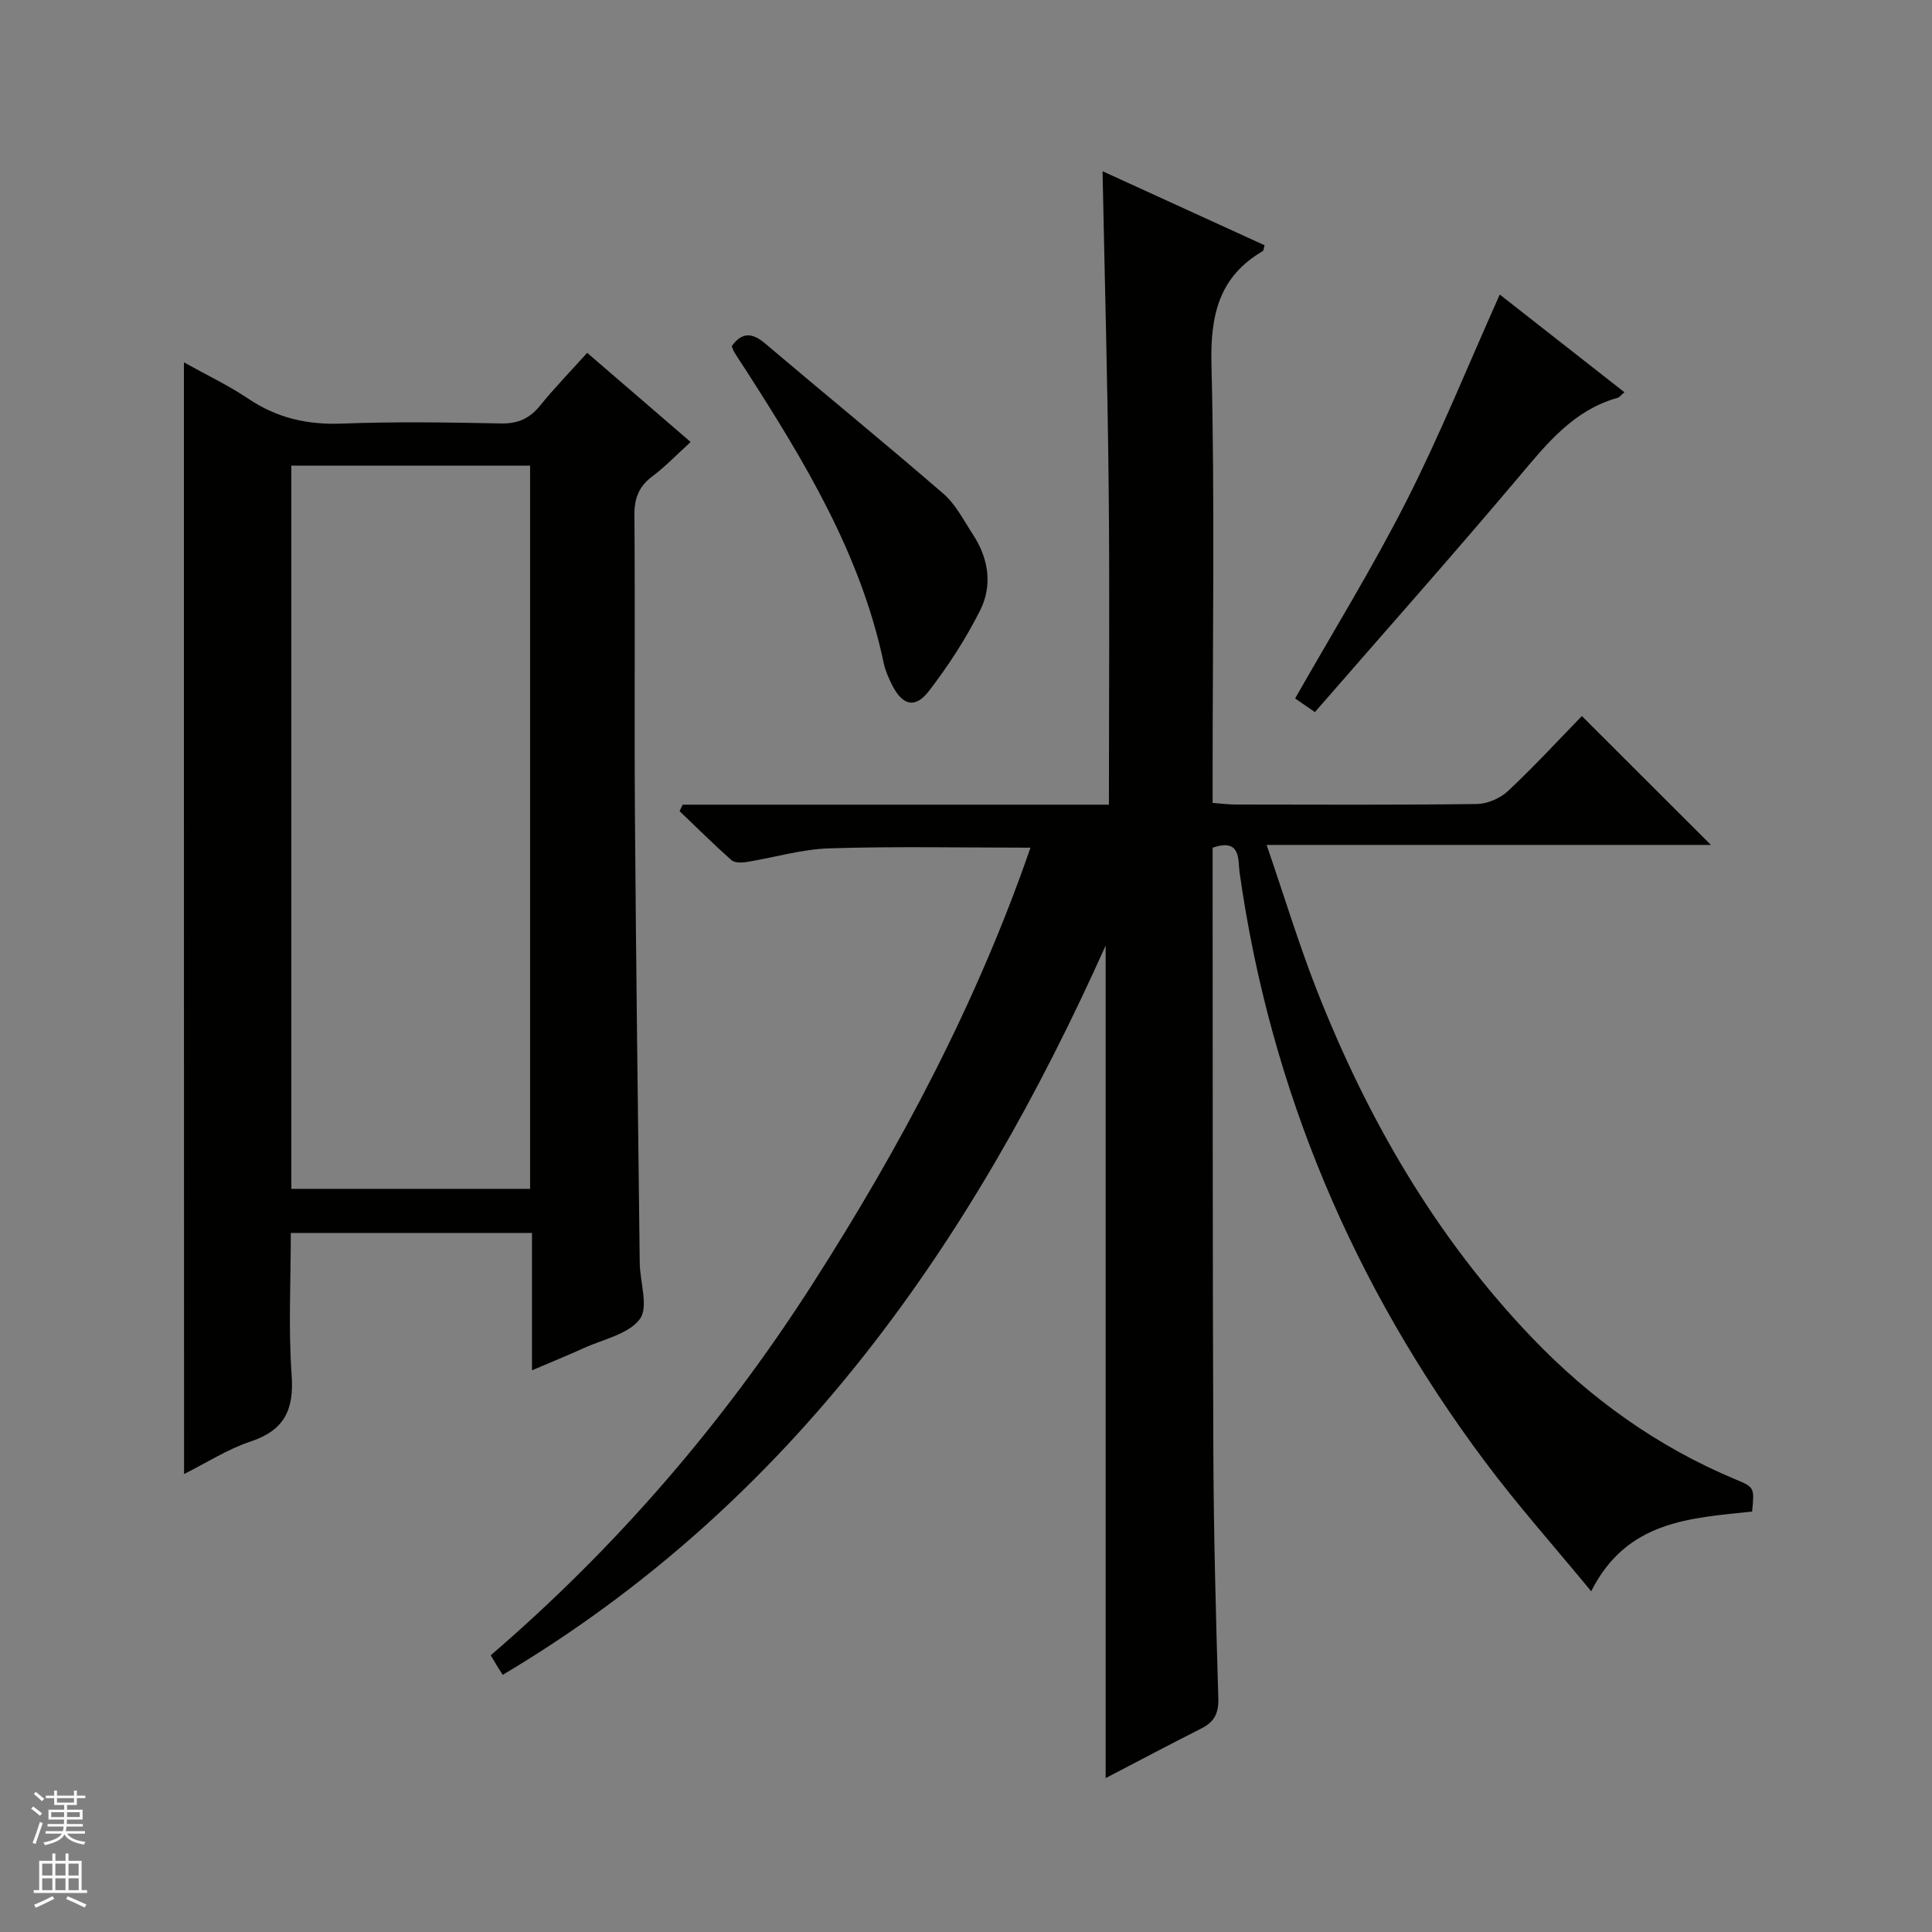
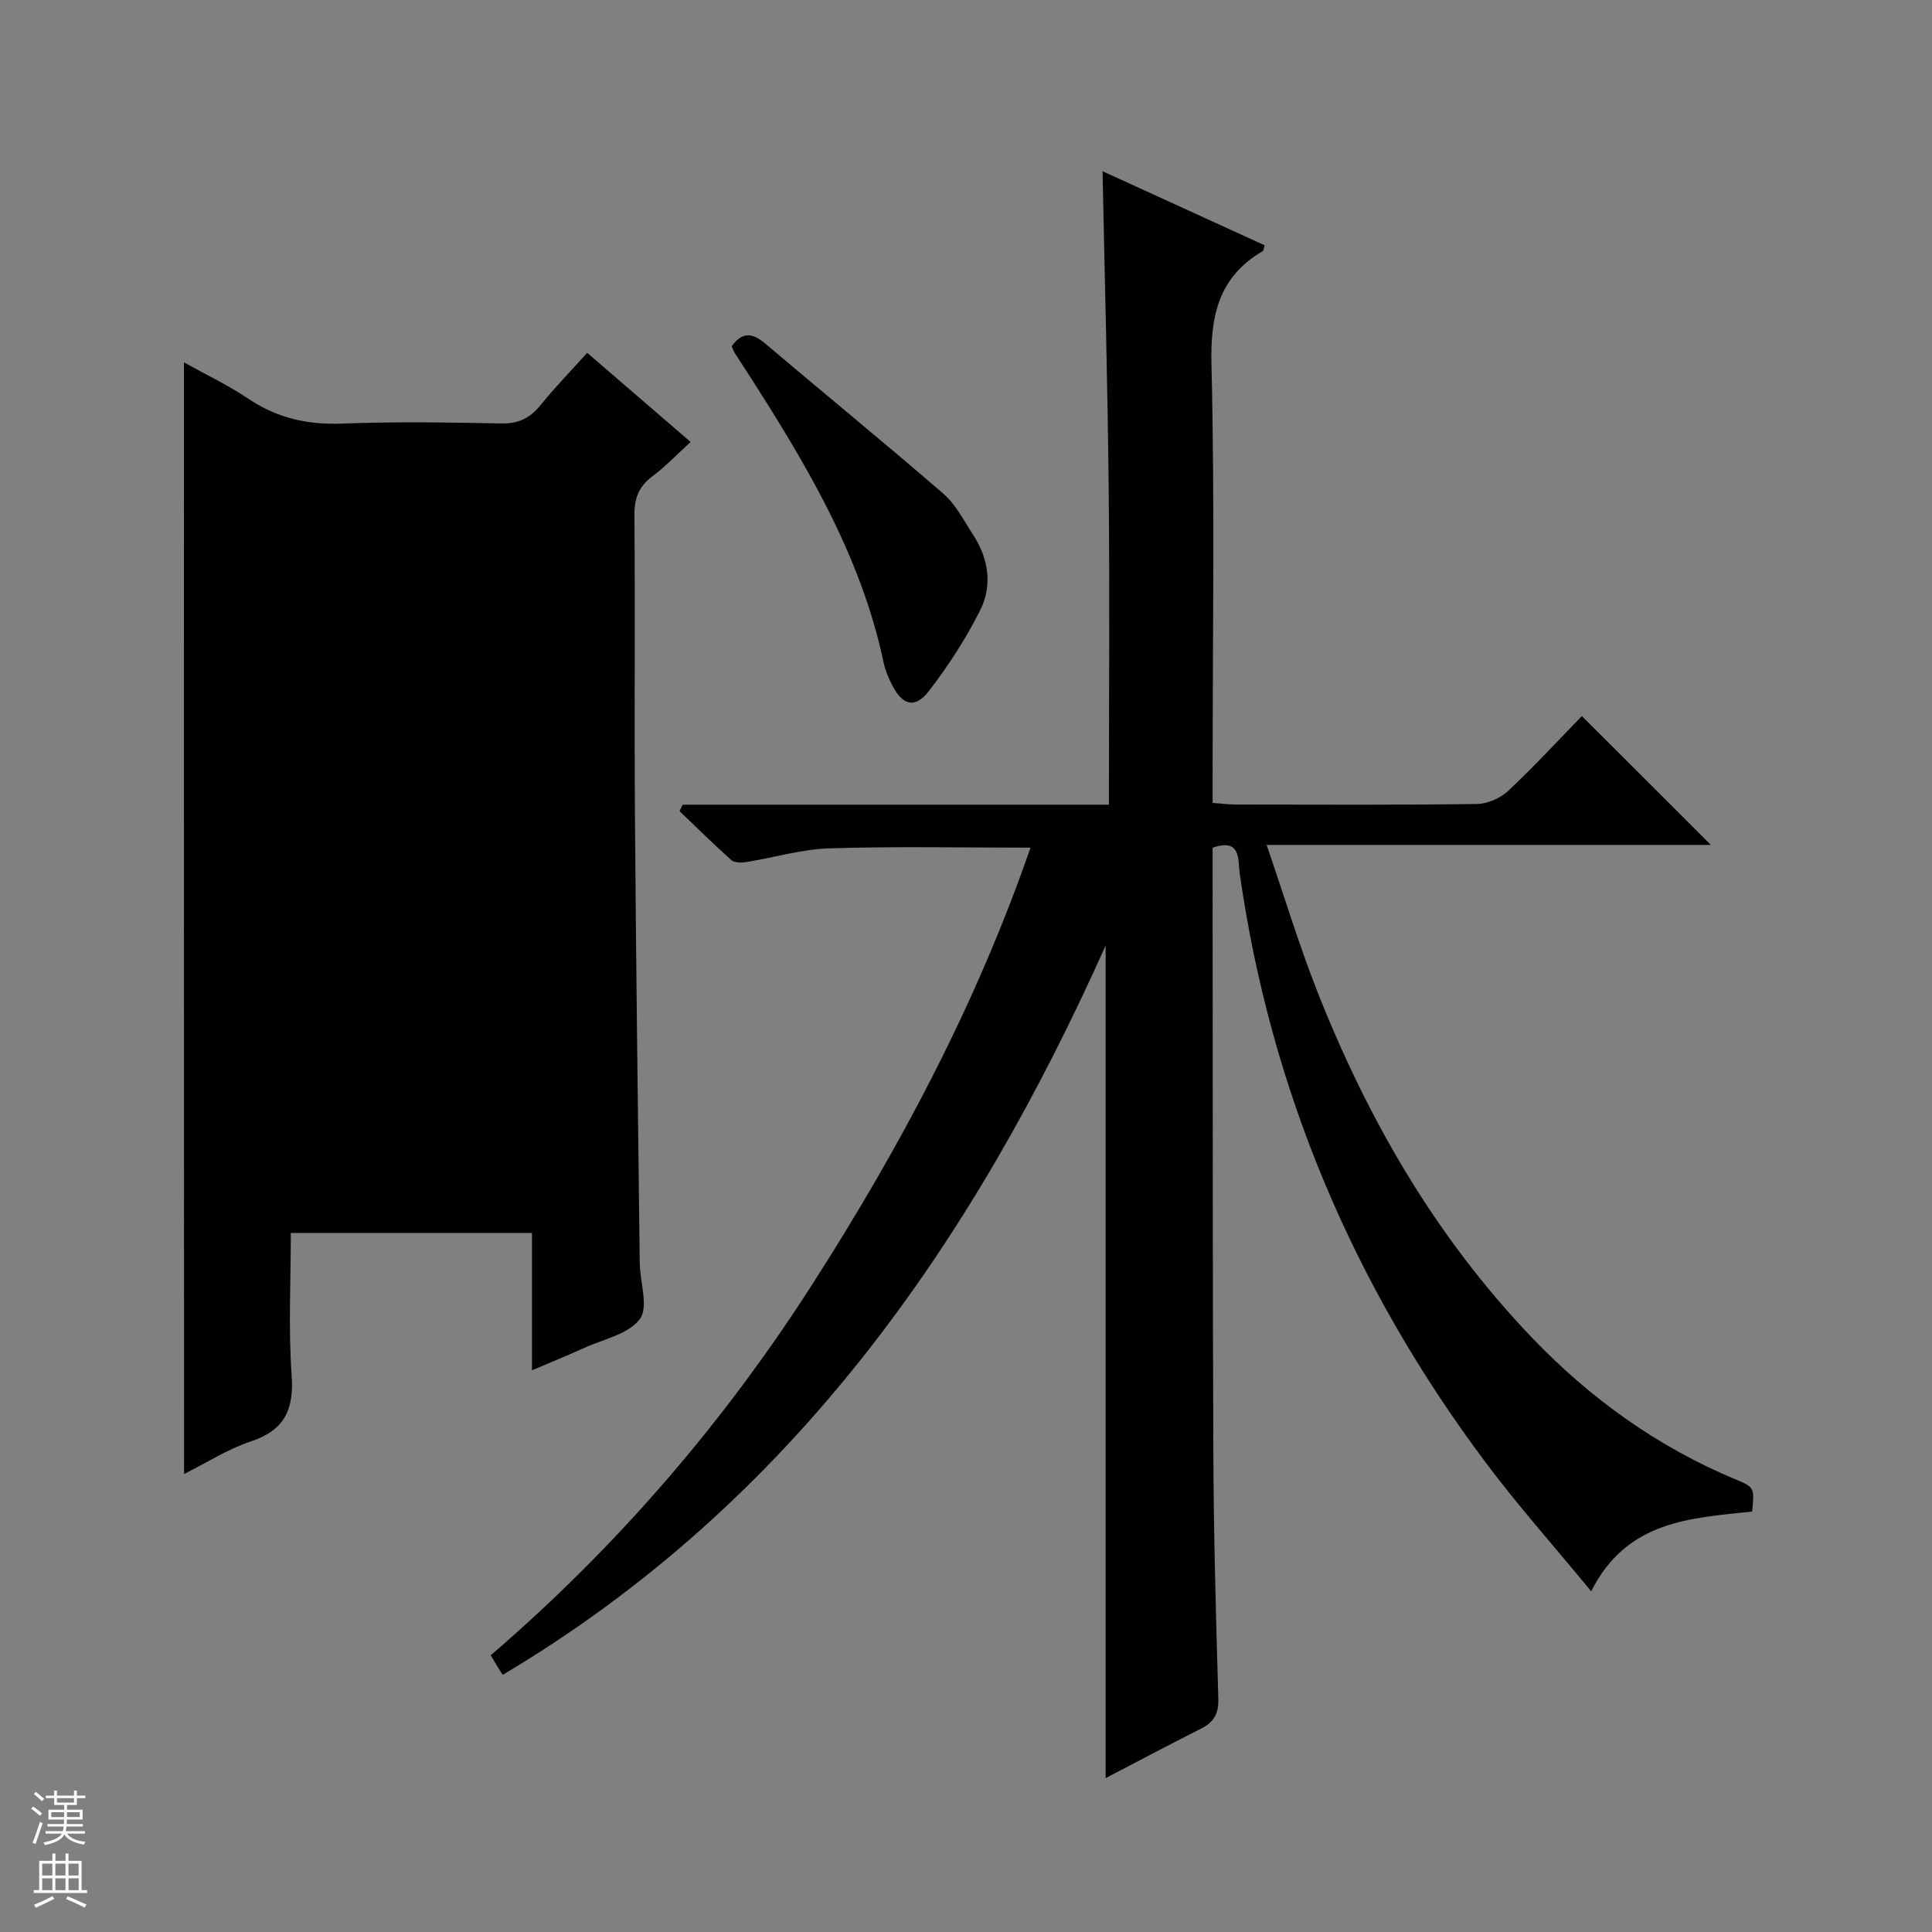
<svg xmlns="http://www.w3.org/2000/svg" enable-background="new 0 0 400 400" viewBox="0 0 400 400">
  <rect x="0" y="0" width="400" height="400" fill="#808080" stroke="none" />
  <g fill="#010100">
    <path d="m228.91 368.14c0-57.82 0-115.22 0-172.37-27.46 61.3-64.73 115.24-124.83 150.99-.34-.53-.7-1.09-1.05-1.65-.42-.69-.83-1.39-1.43-2.4 25.99-22.36 48.09-47.97 66.52-76.71 18.25-28.46 34.04-58.14 45.23-90.5-14.22 0-27.96-.29-41.66.14-5.74.18-11.43 1.92-17.17 2.84-1.01.16-2.45.17-3.1-.41-3.67-3.27-7.17-6.73-10.72-10.13.21-.45.43-.89.64-1.34h88.25c0-22.33.17-43.96-.05-65.58-.22-21.61-.82-43.21-1.27-65.57 11.42 5.22 22.5 10.28 33.55 15.33-.2.67-.2 1.11-.38 1.21-9.11 5.33-10.87 13.32-10.62 23.48.7 28.31.24 56.65.24 84.98v5.79c1.8.13 3.25.32 4.71.33 16.66.02 33.33.11 49.99-.11 2.19-.03 4.84-1.18 6.46-2.69 5.46-5.12 10.54-10.64 15.29-15.52 9.12 9.11 17.86 17.84 26.71 26.68-30.14 0-60.54 0-91.98 0 3.64 10.58 6.66 20.58 10.47 30.27 10.45 26.54 24.55 50.91 44.38 71.66 12.09 12.65 26.05 22.69 42.28 29.45 3.9 1.62 3.86 1.73 3.39 6.64-12.63 1.37-25.93 1.78-33.32 16.51-7.64-9.29-15.23-17.79-22.02-26.89-27.16-36.35-44.41-76.89-50.78-121.95-.36-2.57.36-7.16-5.58-5.11v5.21c.04 39.99-.02 79.99.15 119.98.07 16.98.53 33.96 1.03 50.93.09 3.1-.84 4.89-3.55 6.25-6.64 3.35-13.21 6.84-19.78 10.26z" />
-     <path d="m38.08 75.02c4.49 2.51 9.17 4.73 13.43 7.59 5.92 3.97 12.18 5.36 19.28 5.09 10.98-.42 21.99-.25 32.98-.03 3.53.07 5.93-1.07 8.1-3.75 2.92-3.61 6.18-6.96 9.7-10.87 7.11 6.13 14.09 12.15 21.42 18.46-2.77 2.51-5.15 5.03-7.89 7.08-2.8 2.1-3.78 4.51-3.75 8.03.16 20.82-.04 41.65.11 62.47.22 30.8.63 61.59.99 92.39.05 3.97 1.87 9.14.02 11.62-2.36 3.15-7.6 4.18-11.65 6.03-3.3 1.5-6.66 2.86-10.68 4.58 0-9.8 0-19 0-28.44-16.79 0-33.03 0-49.93 0 0 9.88-.52 19.69.17 29.41.51 7.17-1.46 11.43-8.5 13.77-4.78 1.59-9.15 4.43-13.77 6.73-.03-77-.03-153.52-.03-230.16zm22.24 171.12h49.43c0-50.19 0-99.92 0-149.73-16.6 0-32.94 0-49.43 0z" />
+     <path d="m38.08 75.02c4.49 2.51 9.17 4.73 13.43 7.59 5.92 3.97 12.18 5.36 19.28 5.09 10.98-.42 21.99-.25 32.98-.03 3.53.07 5.93-1.07 8.1-3.75 2.92-3.61 6.18-6.96 9.7-10.87 7.11 6.13 14.09 12.15 21.42 18.46-2.77 2.51-5.15 5.03-7.89 7.08-2.8 2.1-3.78 4.51-3.75 8.03.16 20.82-.04 41.65.11 62.47.22 30.8.63 61.59.99 92.39.05 3.97 1.87 9.14.02 11.62-2.36 3.15-7.6 4.18-11.65 6.03-3.3 1.5-6.66 2.86-10.68 4.58 0-9.8 0-19 0-28.44-16.79 0-33.03 0-49.93 0 0 9.88-.52 19.69.17 29.41.51 7.17-1.46 11.43-8.5 13.77-4.78 1.59-9.15 4.43-13.77 6.73-.03-77-.03-153.52-.03-230.16zm22.24 171.12h49.43z" />
    <path d="m151.49 71.68c2.11-2.95 4.24-2.85 6.93-.56 12.27 10.41 24.75 20.58 36.91 31.11 2.56 2.22 4.21 5.54 6.12 8.46 3.23 4.94 4.08 10.49 1.48 15.67-2.95 5.87-6.59 11.49-10.6 16.7-2.84 3.7-5.46 3.01-7.59-1.16-.75-1.47-1.44-3.04-1.78-4.64-4.75-22.58-16.47-41.86-28.71-60.9-.72-1.12-1.47-2.21-2.17-3.34-.24-.41-.39-.9-.59-1.34z" />
-     <path d="m272.24 147.43c-1.97-1.35-3.16-2.17-4.1-2.82 7.82-13.76 16.03-27.05 23.07-40.92 6.96-13.72 12.73-28.04 19.3-42.71 8.13 6.37 16.89 13.24 25.81 20.23-.72.6-1.03 1.05-1.43 1.16-9.18 2.58-14.67 9.54-20.5 16.45-13.82 16.38-28.06 32.4-42.15 48.61z" />
  </g>
  <path d="m6.45 374.46.42-.45c.65.47 1.27.95 1.85 1.44l-.45.49c-.66-.56-1.26-1.06-1.83-1.48m.93 7.33-.63-.26c.55-1.36 1.05-2.8 1.52-4.33.19.1.38.19.59.27-.46 1.29-.95 2.73-1.48 4.32m-.38-10.38.44-.42c.43.34 1.01.82 1.74 1.44l-.49.49c-.53-.51-1.09-1.01-1.69-1.51m2.5.35h1.72v-1.04h.59v1.04h3.52v-1.04h.59v1.04h1.75v.53h-1.75v1.42h-2.03v.97h3.22v2.03h-3.24c0 .35-.01.66-.03.93h3.32v.53h-3.37c-.03.27-.08.58-.15.94h3.96v.53h-3.71c.67.92 1.93 1.48 3.79 1.68-.13.24-.23.44-.29.59-2.13-.38-3.48-1.08-4.04-2.12-.43.97-1.77 1.72-4.03 2.23-.09-.19-.2-.37-.33-.55 2.1-.42 3.37-1.03 3.81-1.83h-3.36v-.53h3.58c.08-.29.13-.61.16-.94h-3.33v-.53h3.39c.02-.27.04-.58.04-.93h-3.23v-2.03h3.25v-.97h-2.07v-1.42h-1.73zm1.12 3.44v1h2.65c.01-.3.02-.44.01-.4v-.25-.35zm1.19-2h3.52v-.91h-3.52zm4.71 2h-2.63v.59c0 .15-.01.28-.01.4h2.64z" fill="#fafafc" />
  <path d="m13.55 383.74h.63v1.52h2.72v6.07h1.13v.6h-11.05v-.6h1.13v-6.07h2.73v-1.52h.63v1.52h2.1v-1.52zm-2.68 8.83.38.56c-1.24.63-2.53 1.25-3.85 1.85-.1-.21-.21-.42-.34-.63 1.36-.55 2.63-1.15 3.81-1.78m-2.13-4.27h2.1v-2.45h-2.1zm0 3.04h2.1v-2.46h-2.1zm2.72-3.04h2.1v-2.45h-2.1zm0 3.04h2.1v-2.46h-2.1zm6.07 3.6c-1.41-.71-2.7-1.3-3.86-1.78l.35-.56c1.45.62 2.75 1.19 3.88 1.72zm-1.25-9.09h-2.1v2.45h2.1zm-2.09 5.49h2.1v-2.46h-2.1z" fill="#fafafc" />
</svg>